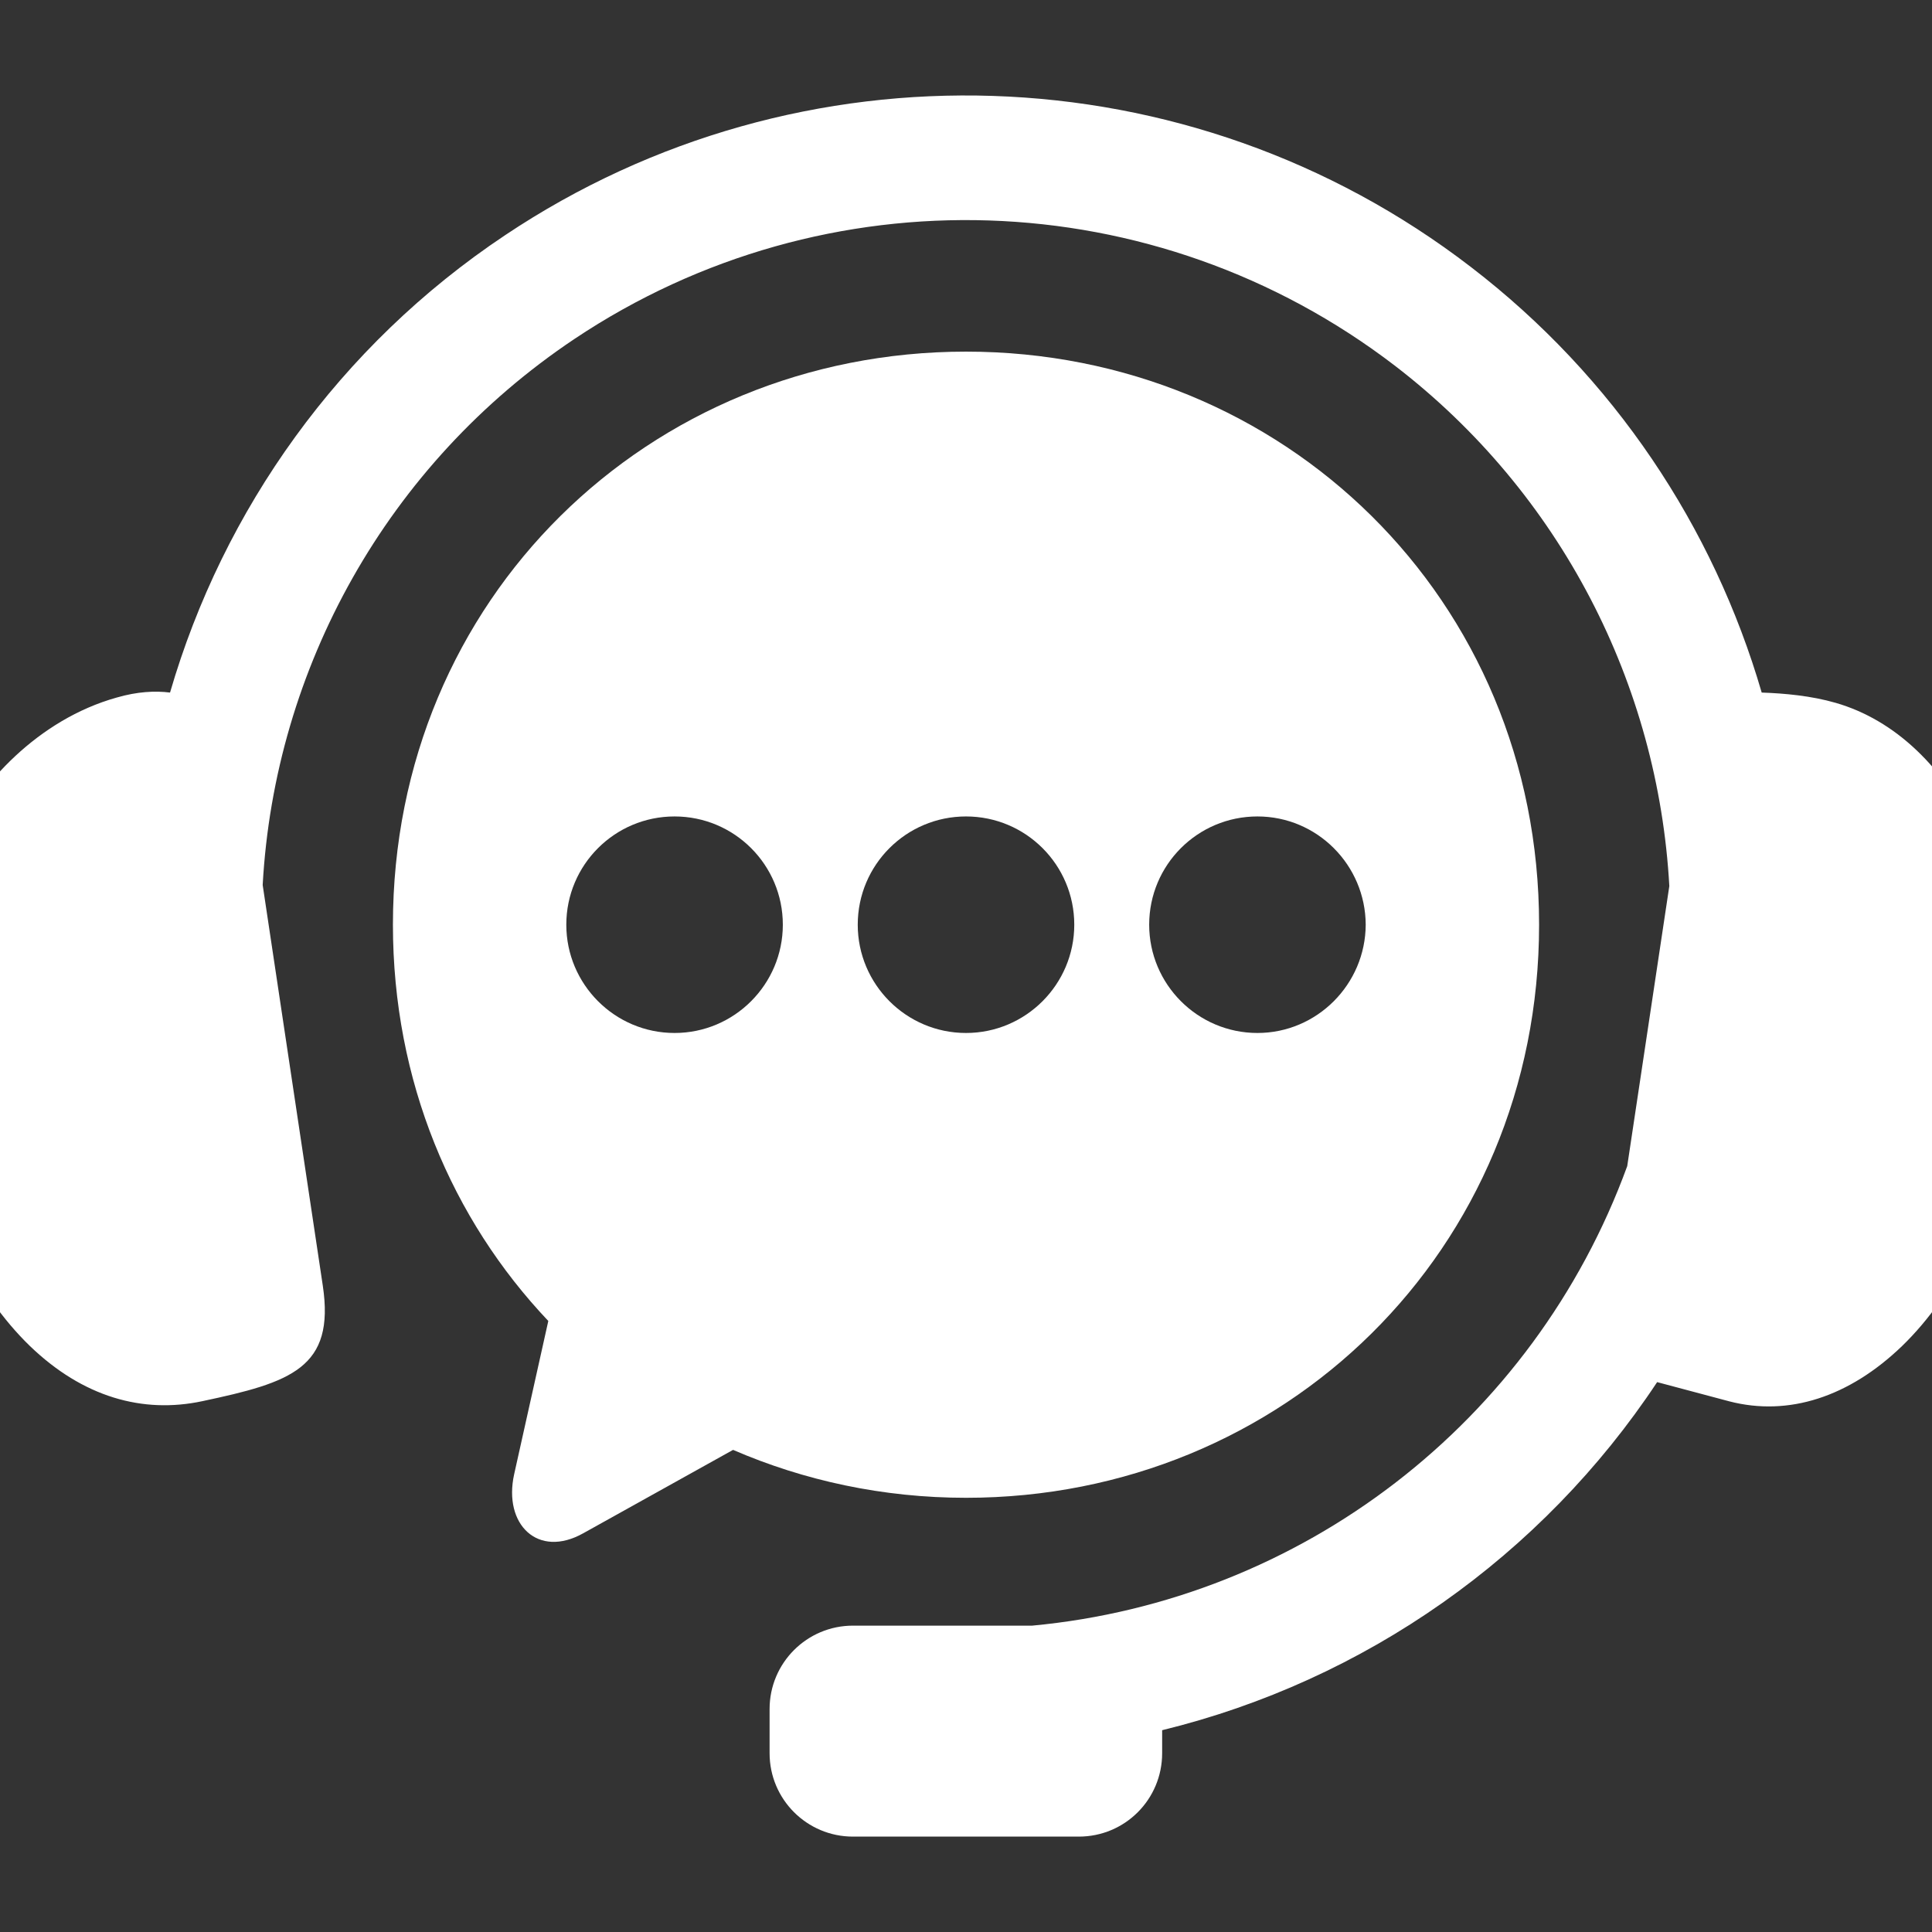
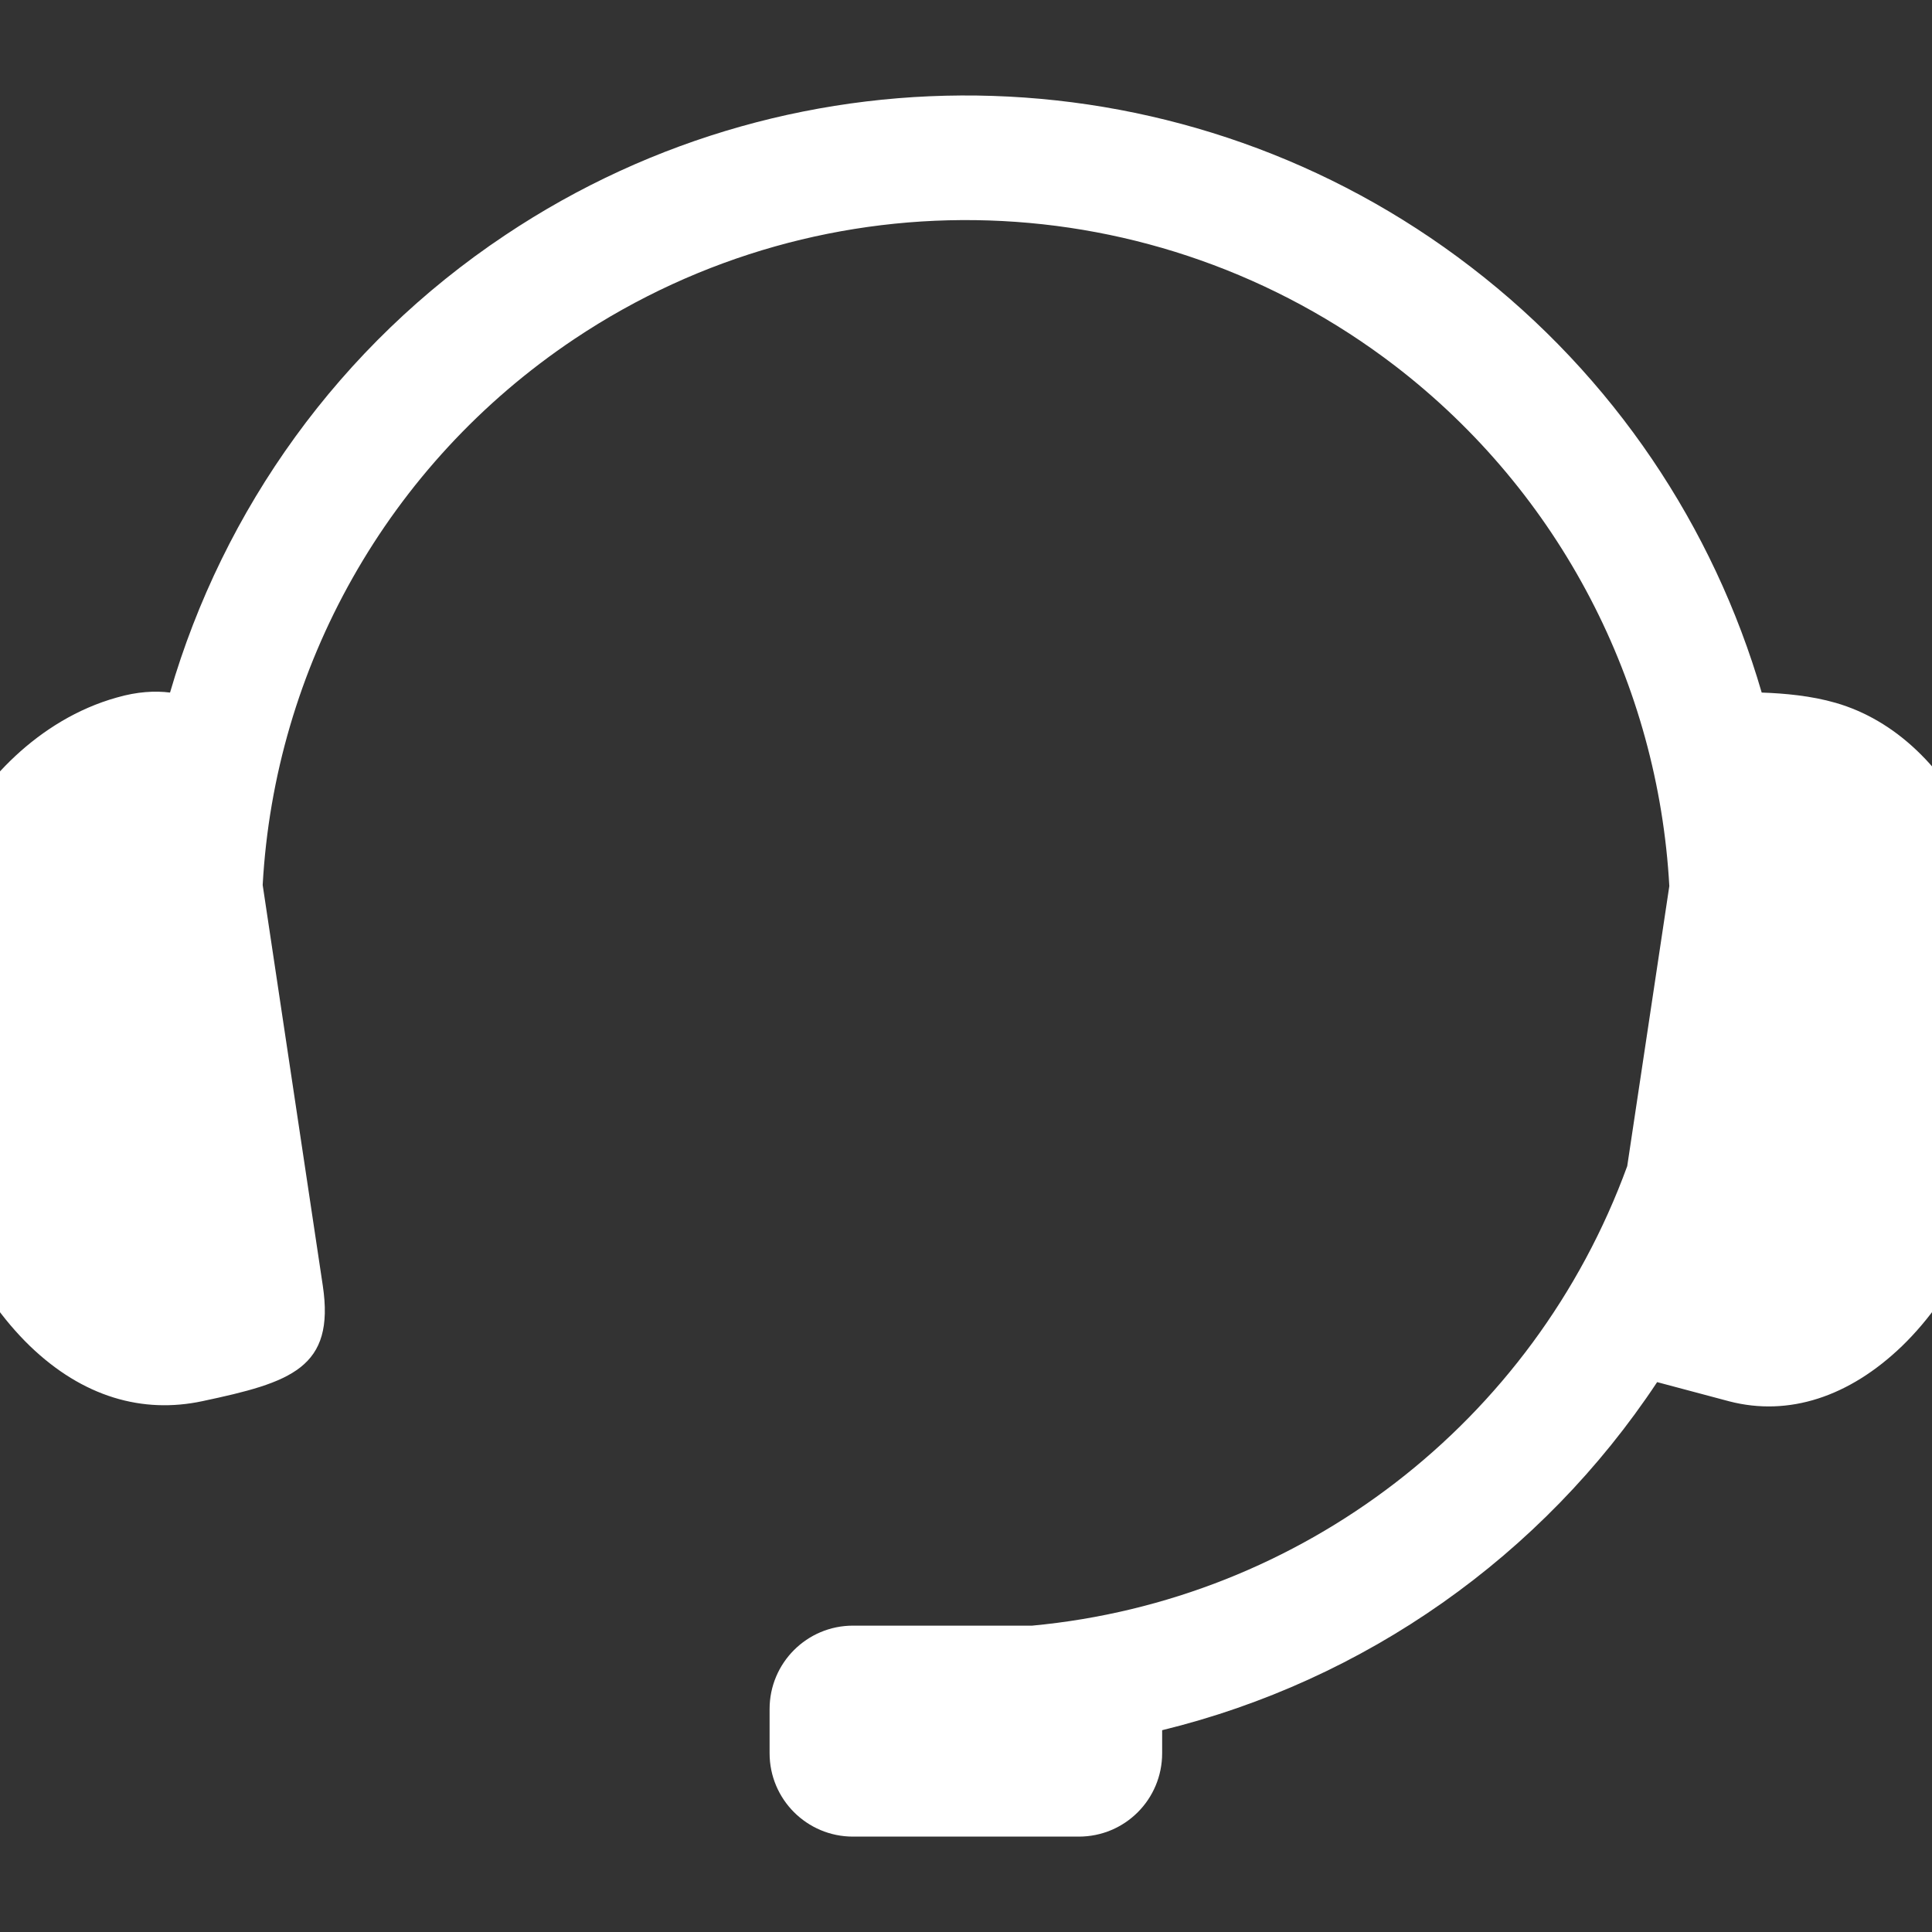
<svg xmlns="http://www.w3.org/2000/svg" viewBox="0 0 120 120" height="120px" width="120px">
  <rect x="0" y="0" width="120" height="120" fill="#333333" stroke="none" />
  <g id="d160335c-007f-4a58-b758-68c08453c930">
    <rect transform="matrix(1 0 0 1 60 60)" height="120" width="120" ry="0" rx="0" y="-60" x="-60" style="stroke: rgb(193,193,193); stroke-width: 0; stroke-dasharray: none; stroke-linecap: butt; stroke-dashoffset: 0; stroke-linejoin: miter; stroke-miterlimit: 4; fill: none; fill-rule: nonzero; opacity: 1;" />
  </g>
  <g id="4acaae51-feb9-4df7-8a46-e05389edef60">
    <g style="">
      <g id="4acaae51-feb9-4df7-8a46-e05389edef60-child-0">
        <path stroke-linecap="round" d="M 46.02 12.13 C 39.63 11.92 33.17 13.66 27.59 17.39 C 21.32 21.57 16.94 27.76 14.93 34.67 C 14.37 34.60 13.70 34.63 12.91 34.86 C 9.95 35.69 7.73 38.12 6.73 40.25 C 5.43 43.03 4.88 46.71 5.46 50.51 C 6.03 54.29 7.63 57.41 9.63 59.35 C 11.64 61.29 13.90 61.92 16.15 61.44 C 19.50 60.73 21.17 60.19 20.70 57.07 L 18.43 41.94 C 18.88 33.76 23.12 26.05 30.21 21.31 C 39.70 14.97 52.14 15.38 61.20 22.32 C 67.49 27.15 71.15 34.39 71.57 41.98 L 69.98 52.56 C 66.44 62.26 57.66 68.97 47.50 69.92 L 40.73 69.92 C 38.99 69.92 37.58 71.33 37.58 73.07 L 37.58 74.74 C 37.58 76.48 38.99 77.89 40.73 77.89 L 49.26 77.89 C 51.01 77.89 52.41 76.48 52.41 74.74 L 52.41 73.87 C 60.07 72.00 66.76 67.29 71.11 60.72 L 73.85 61.45 C 76.07 62.02 78.36 61.29 80.37 59.35 C 82.37 57.41 83.97 54.29 84.54 50.51 C 85.12 46.71 84.56 43.04 83.27 40.25 C 81.99 37.47 80.07 35.70 77.86 35.06 C 76.93 34.79 75.92 34.70 75.06 34.67 C 73.24 28.42 69.48 22.74 64.07 18.59 C 58.75 14.50 52.42 12.34 46.02 12.13 z" transform="matrix(0.289 0 0 0.289 60 60) matrix(5.689 0 0 5.689 0 0)  translate(-45, -45)" style="stroke: rgb(193,193,193); stroke-width: 0; stroke-dasharray: none; stroke-linecap: butt; stroke-dashoffset: 0; stroke-linejoin: miter; stroke-miterlimit: 4; fill: rgb(255,255,255); fill-rule: evenodd; opacity: 1;" />
      </g>
      <g id="4acaae51-feb9-4df7-8a46-e05389edef60-child-1">
-         <path stroke-linecap="round" d="M 56.01 39.35 C 58.26 39.35 60.09 41.18 60.10 43.44 C 60.09 45.69 58.26 47.53 56.01 47.53 C 53.75 47.53 51.92 45.69 51.92 43.44 C 51.92 41.18 53.75 39.35 56.01 39.35 z M 45.00 39.35 C 47.26 39.35 49.09 41.18 49.09 43.44 C 49.09 45.69 47.26 47.53 45.00 47.53 C 42.74 47.53 40.91 45.69 40.91 43.44 C 40.91 41.18 42.74 39.35 45.00 39.35 z M 33.99 39.35 C 36.25 39.35 38.08 41.18 38.08 43.44 C 38.08 45.69 36.25 47.53 33.99 47.53 C 31.73 47.53 29.90 45.69 29.90 43.44 C 29.90 41.18 31.73 39.35 33.99 39.35 z M 45.00 21.79 C 33.01 21.79 23.35 31.13 23.35 43.44 C 23.35 49.35 25.58 54.57 29.22 58.41 L 27.93 64.20 C 27.51 66.10 28.83 67.39 30.54 66.43 L 36.20 63.28 C 38.88 64.44 41.86 65.09 45.00 65.09 C 56.99 65.09 66.65 55.75 66.65 43.44 C 66.65 31.13 56.99 21.79 45.00 21.79 z" transform="matrix(0.289 0 0 0.289 60 60) matrix(5.689 0 0 5.689 -0.01 -4.146)  translate(-44.998, -44.271)" style="stroke: rgb(193,193,193); stroke-width: 0; stroke-dasharray: none; stroke-linecap: butt; stroke-dashoffset: 0; stroke-linejoin: miter; stroke-miterlimit: 4; fill: rgb(255,255,255); fill-rule: evenodd; opacity: 1;" />
-       </g>
+         </g>
    </g>
  </g>
</svg>